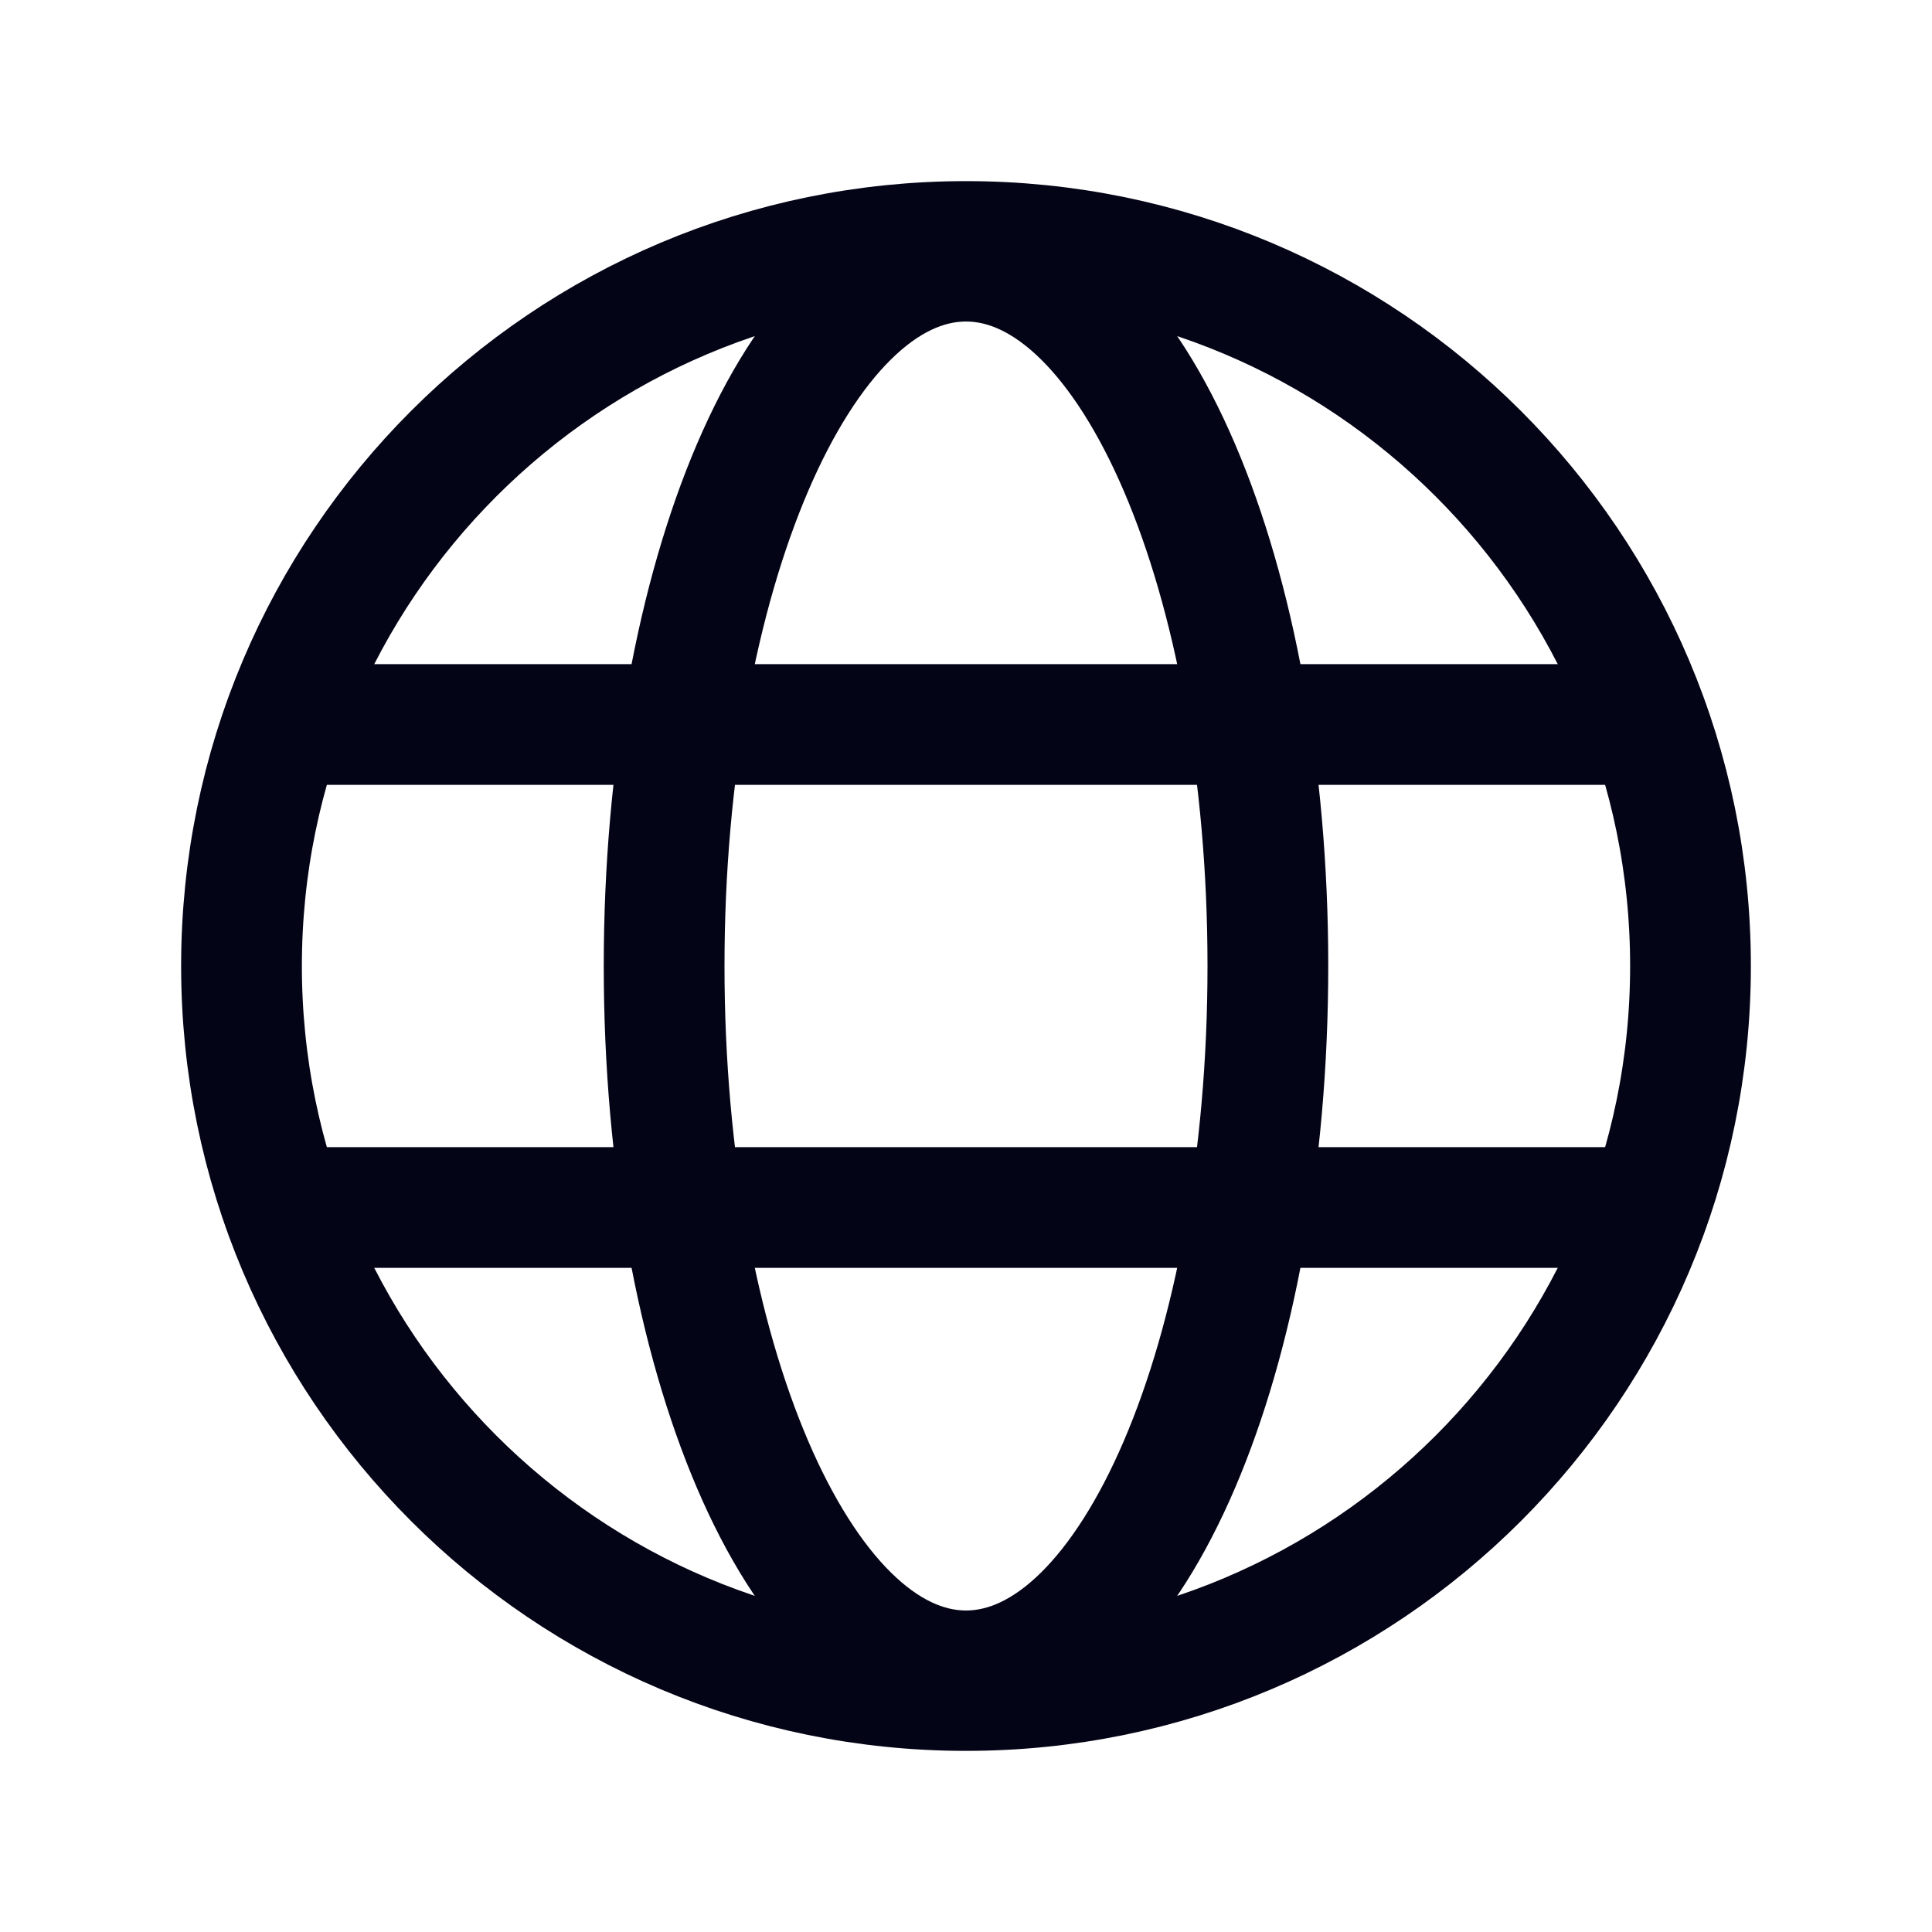
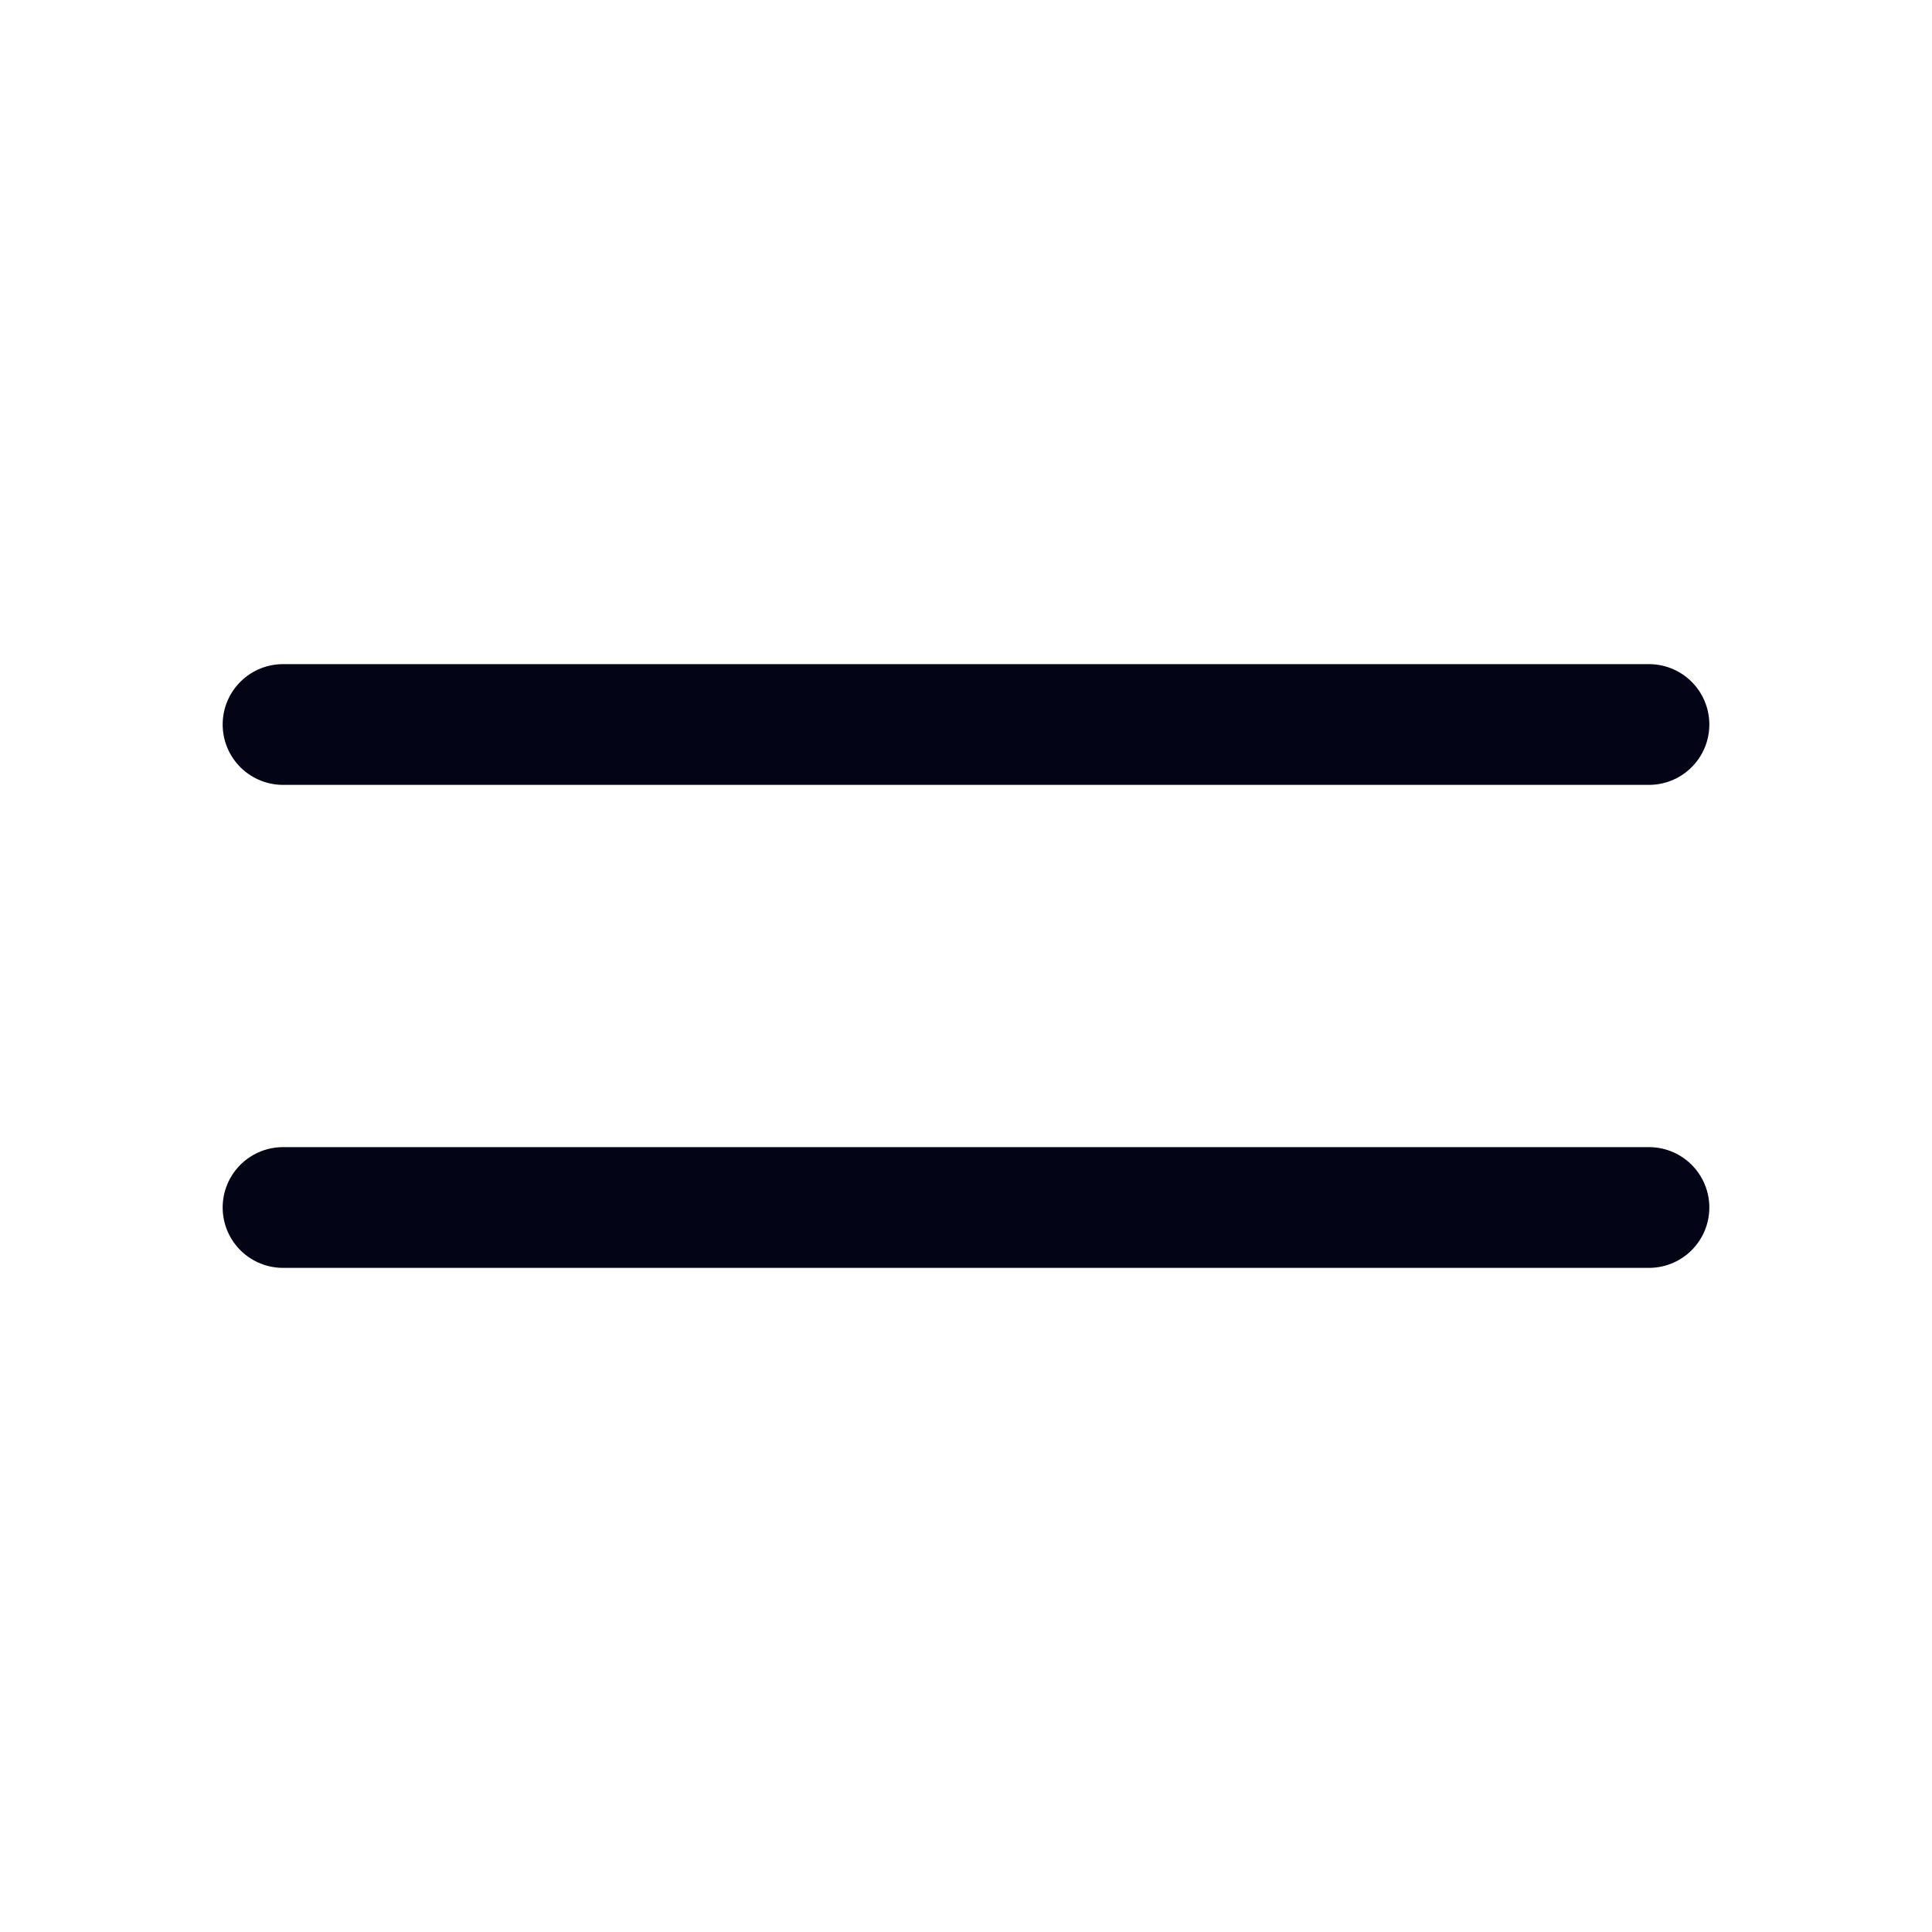
<svg xmlns="http://www.w3.org/2000/svg" width="24" height="24" viewBox="0 0 24 24" fill="none">
-   <path d="M12 21C16.971 21 21 16.971 21 12C21 7.029 16.971 3 12 3C7.029 3 3 7.029 3 12C3 16.971 7.029 21 12 21Z" stroke="#040417" stroke-width="1.5" stroke-miterlimit="10" />
  <path d="M3.516 9H20.484" stroke="#040417" stroke-width="1.5" stroke-linecap="round" stroke-linejoin="round" />
  <path d="M3.516 15H20.484" stroke="#040417" stroke-width="1.5" stroke-linecap="round" stroke-linejoin="round" />
-   <path d="M12 20.756C14.071 20.756 15.75 16.836 15.75 12C15.75 7.164 14.071 3.244 12 3.244C9.929 3.244 8.25 7.164 8.25 12C8.25 16.836 9.929 20.756 12 20.756Z" stroke="#040417" stroke-width="1.5" stroke-miterlimit="10" />
</svg>